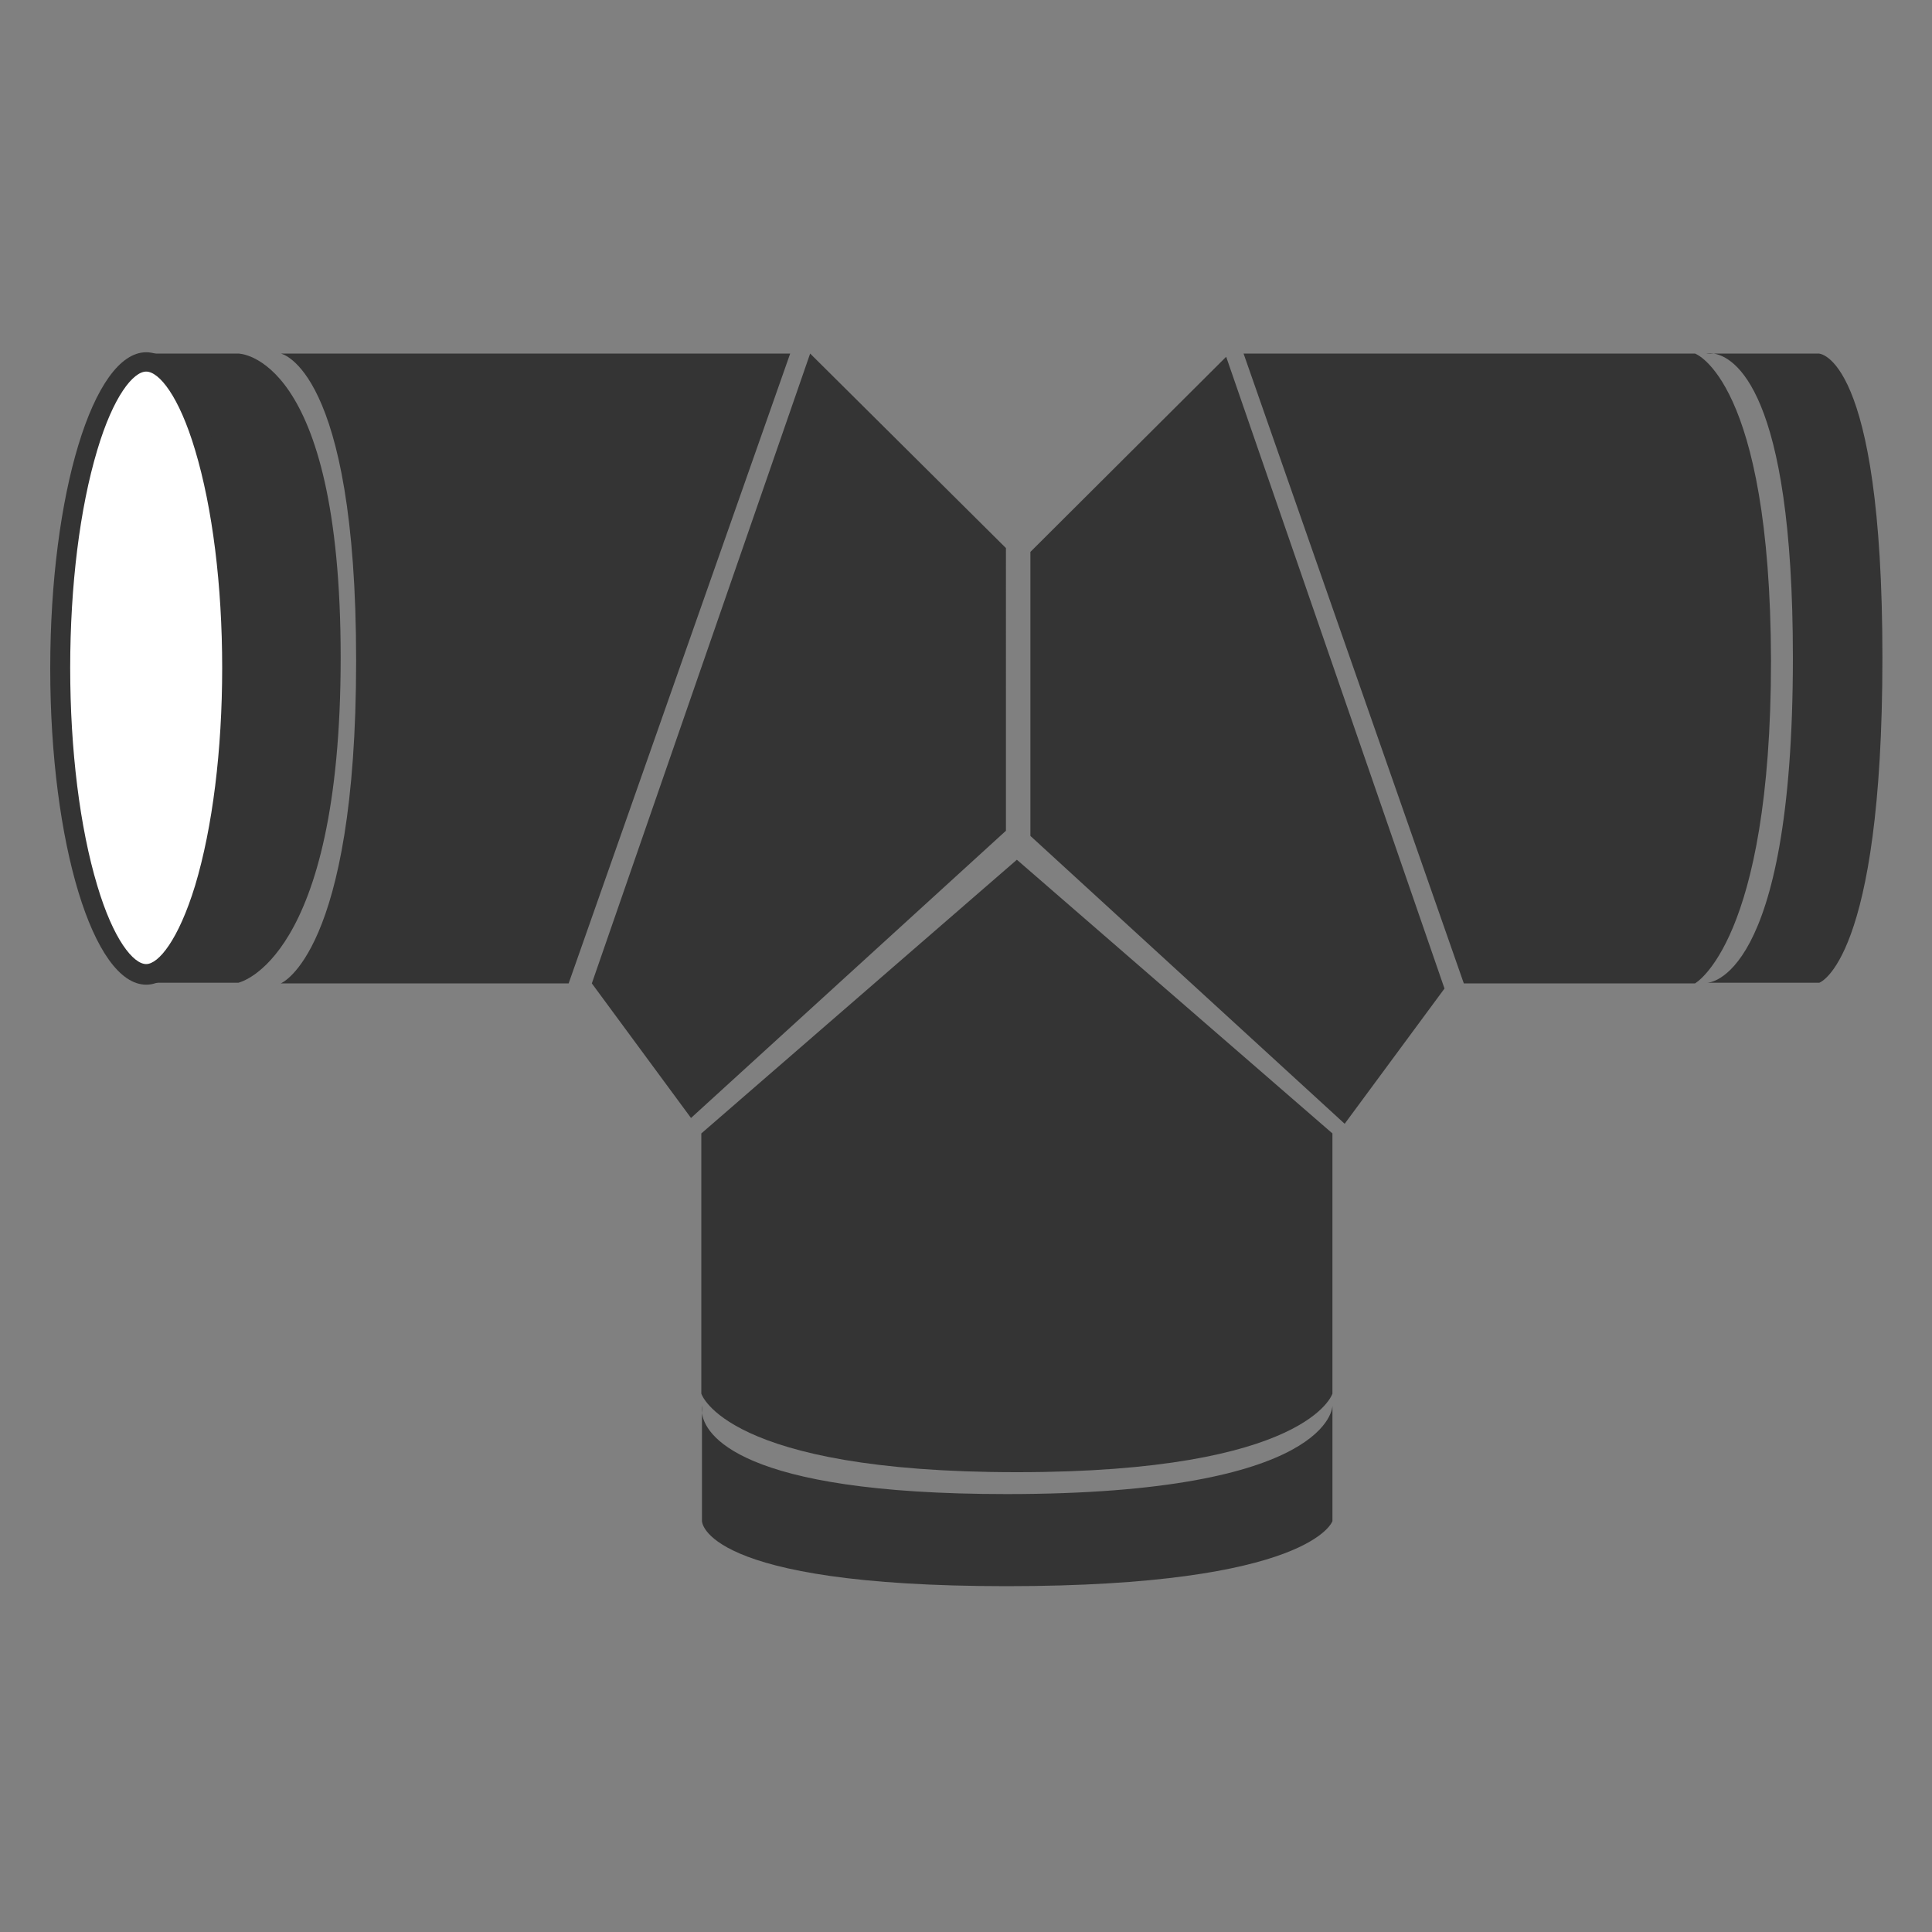
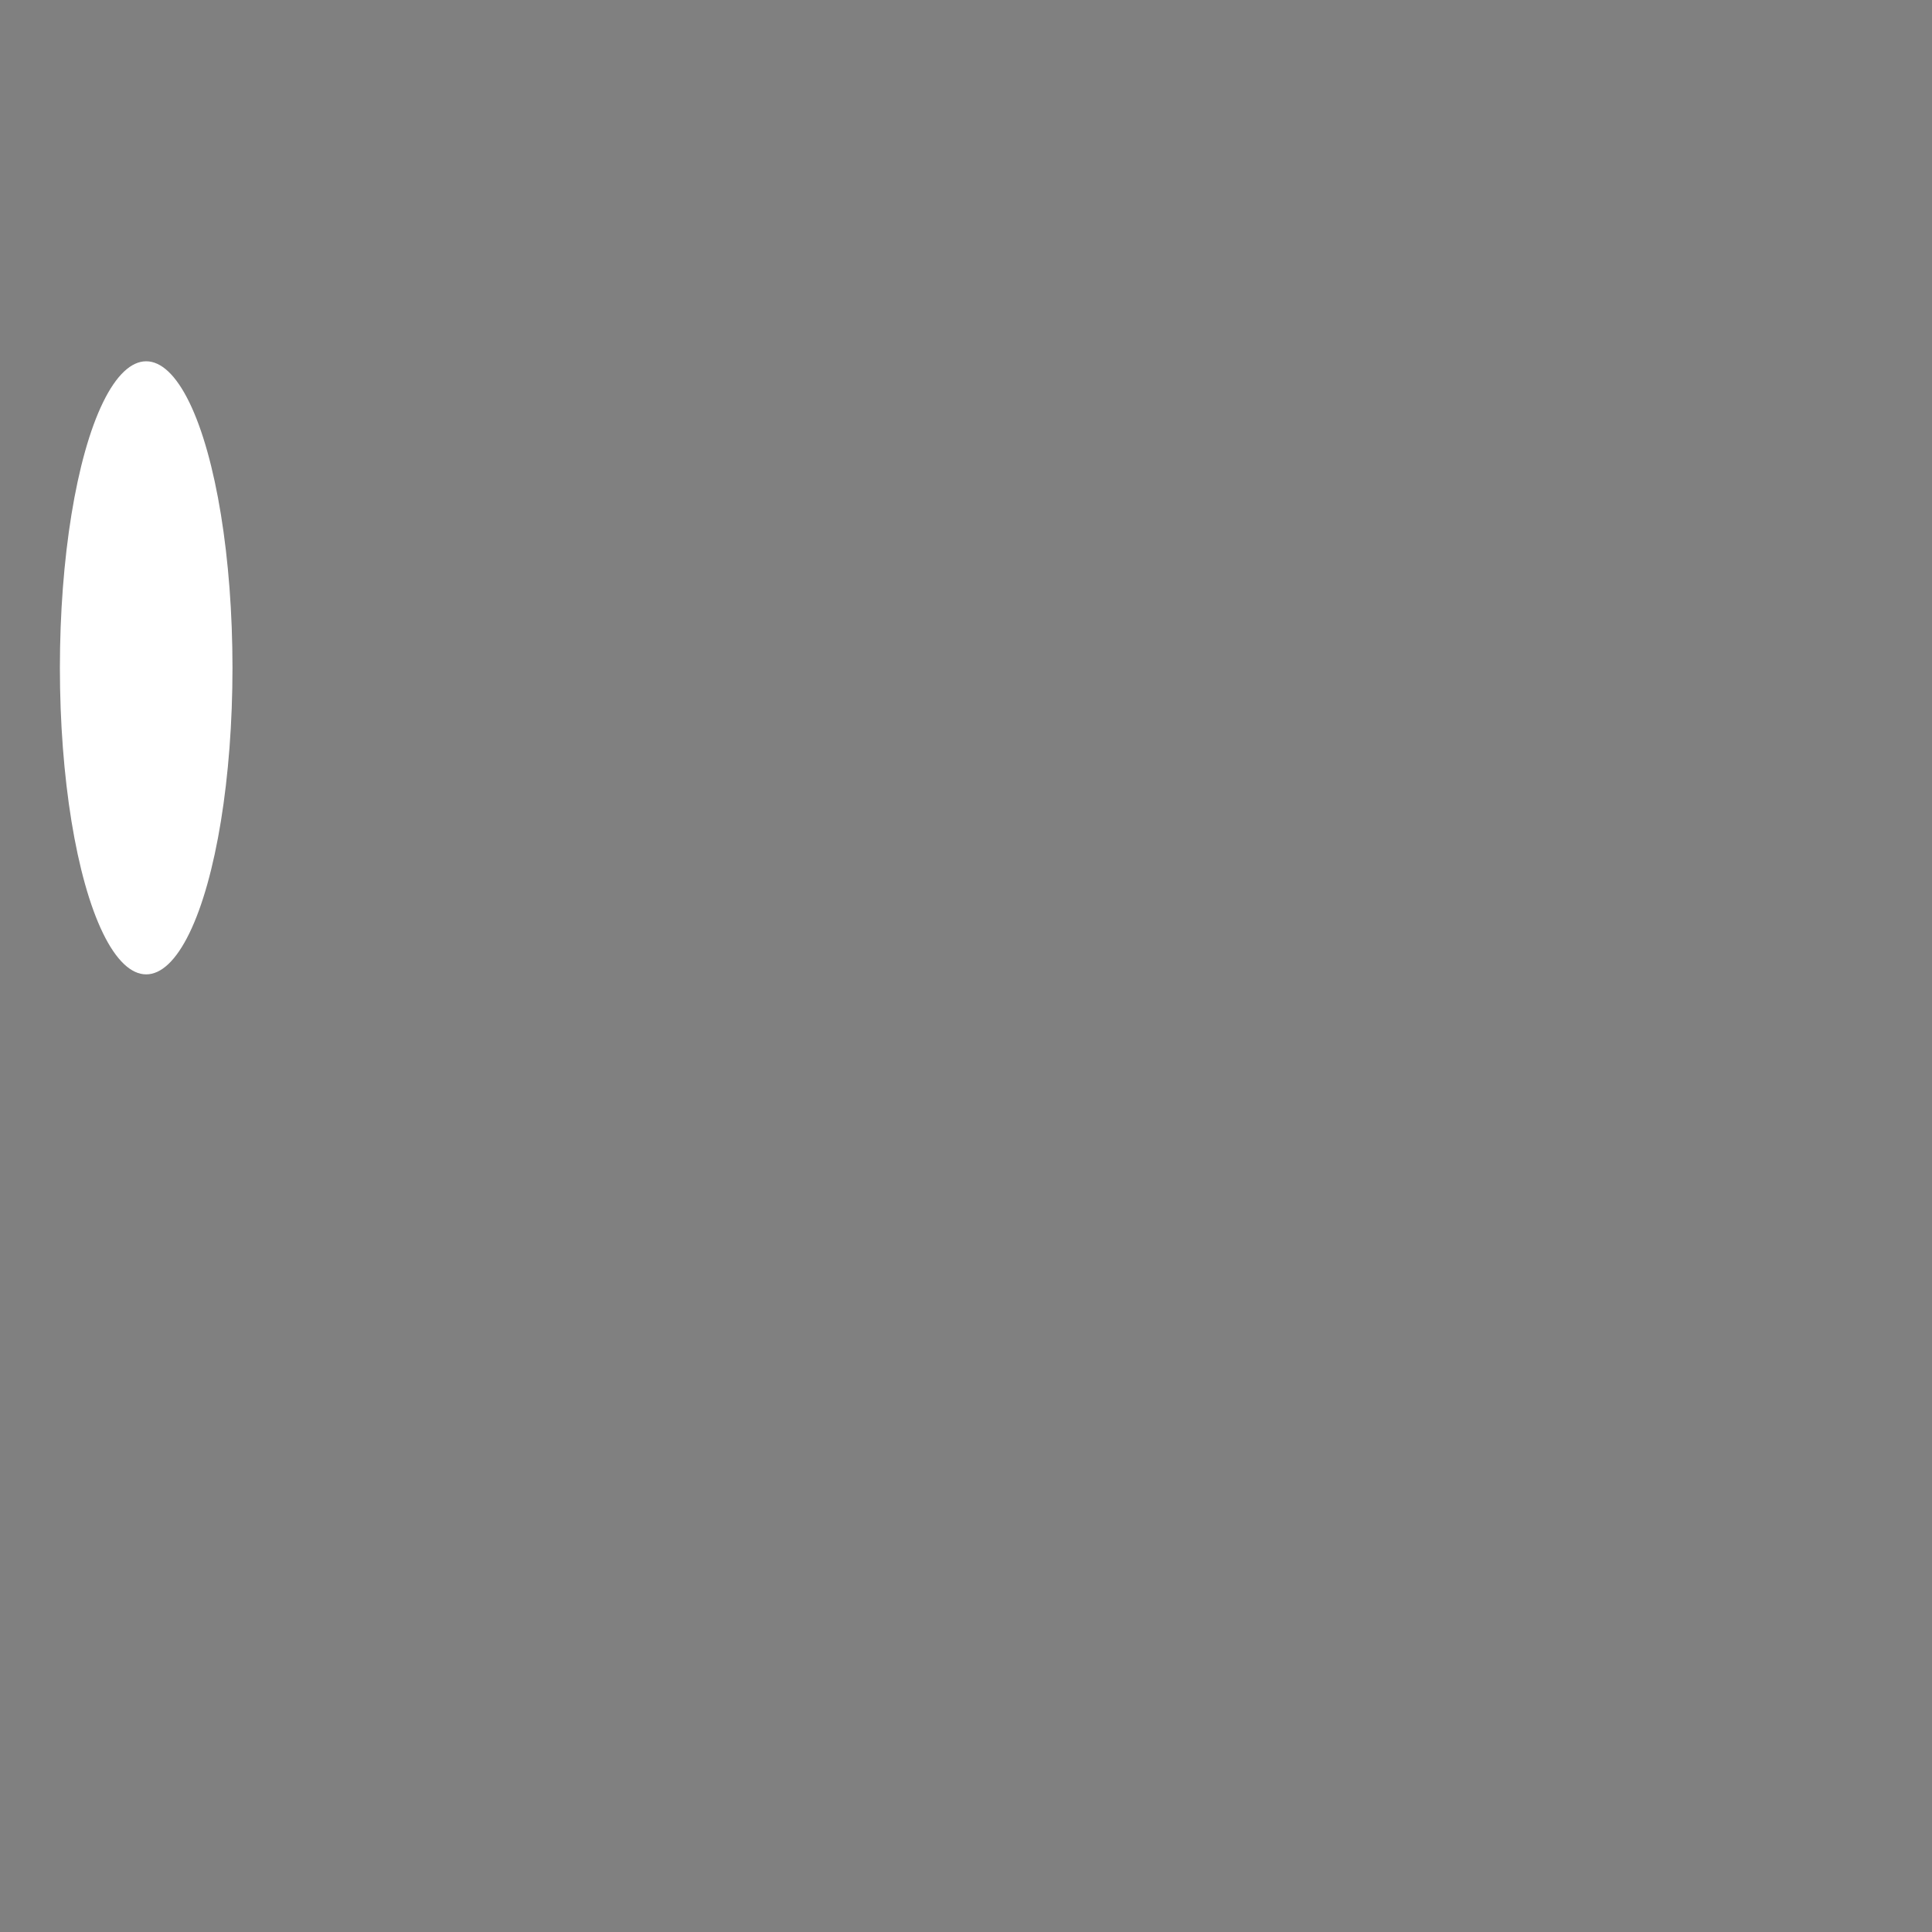
<svg xmlns="http://www.w3.org/2000/svg" viewBox="0 0 300 300">
  <rect x="0" y="0" width="300" height="300" fill="#808080" stroke="none" />
-   <path d="M125.8 54.9l-33.9 97.8 15.4 20.9 48.9-44.6V85.1zm-82.2 0s11.7 2.2 11.7 47.7-11.7 50.1-11.7 50.1h44.7l34.4-97.8H43.6zm146.8.5L160 85.7v44.1l48.8 44.7 15.5-21zm72.8-.5h-70.1l34.2 97.8h35.9s11.8-6.5 11.8-50.1c-.1-43.6-11.8-47.7-11.8-47.7zm1.8 0h1.1c-.7-.1-1.1 0-1.1 0zm17.4 0h-16.3c3.1.5 12.3 5.4 12.3 47.2 0 50.5-13.3 50.5-13.3 50.5h17.4s9.8-3.3 9.8-50.5-9.9-47.2-9.9-47.2zm-124.5 78.6l-49 42.5v40.4s3.7 12.2 49 12.2 49-12.2 49-12.2V176l-49-42.5zM37 54.9H22.8v97.7H37s15.9-3.3 15.9-50.5S37 54.9 37 54.9z" fill="#343434" />
  <ellipse cx="22.7" cy="103.7" rx="13.4" ry="47.6" fill="#fff" />
-   <path d="M22.7 57.7c2 0 5.1 3.8 7.6 12.2 2.7 9 4.2 21 4.2 33.8s-1.5 24.8-4.2 33.8c-2.6 8.5-5.7 12.2-7.6 12.2-2 0-5.1-3.8-7.6-12.2-2.7-9-4.2-21-4.2-33.8s1.5-24.8 4.2-33.8c2.5-8.4 5.6-12.2 7.6-12.2m0-3c-8.2 0-14.9 22-14.9 49.1s6.7 49.1 14.9 49.1 14.9-22 14.9-49.1-6.7-49.1-14.9-49.1h0zM109 219.4v-1.1s-.1.4 0 1.1zm47.3 12.6c-41.9 0-46.9-9.4-47.3-12.6v16.8s0 10.1 47.3 10.1 50.6-10.1 50.6-10.1v-17.9s0 13.7-50.6 13.7z" fill="#343434" />
</svg>